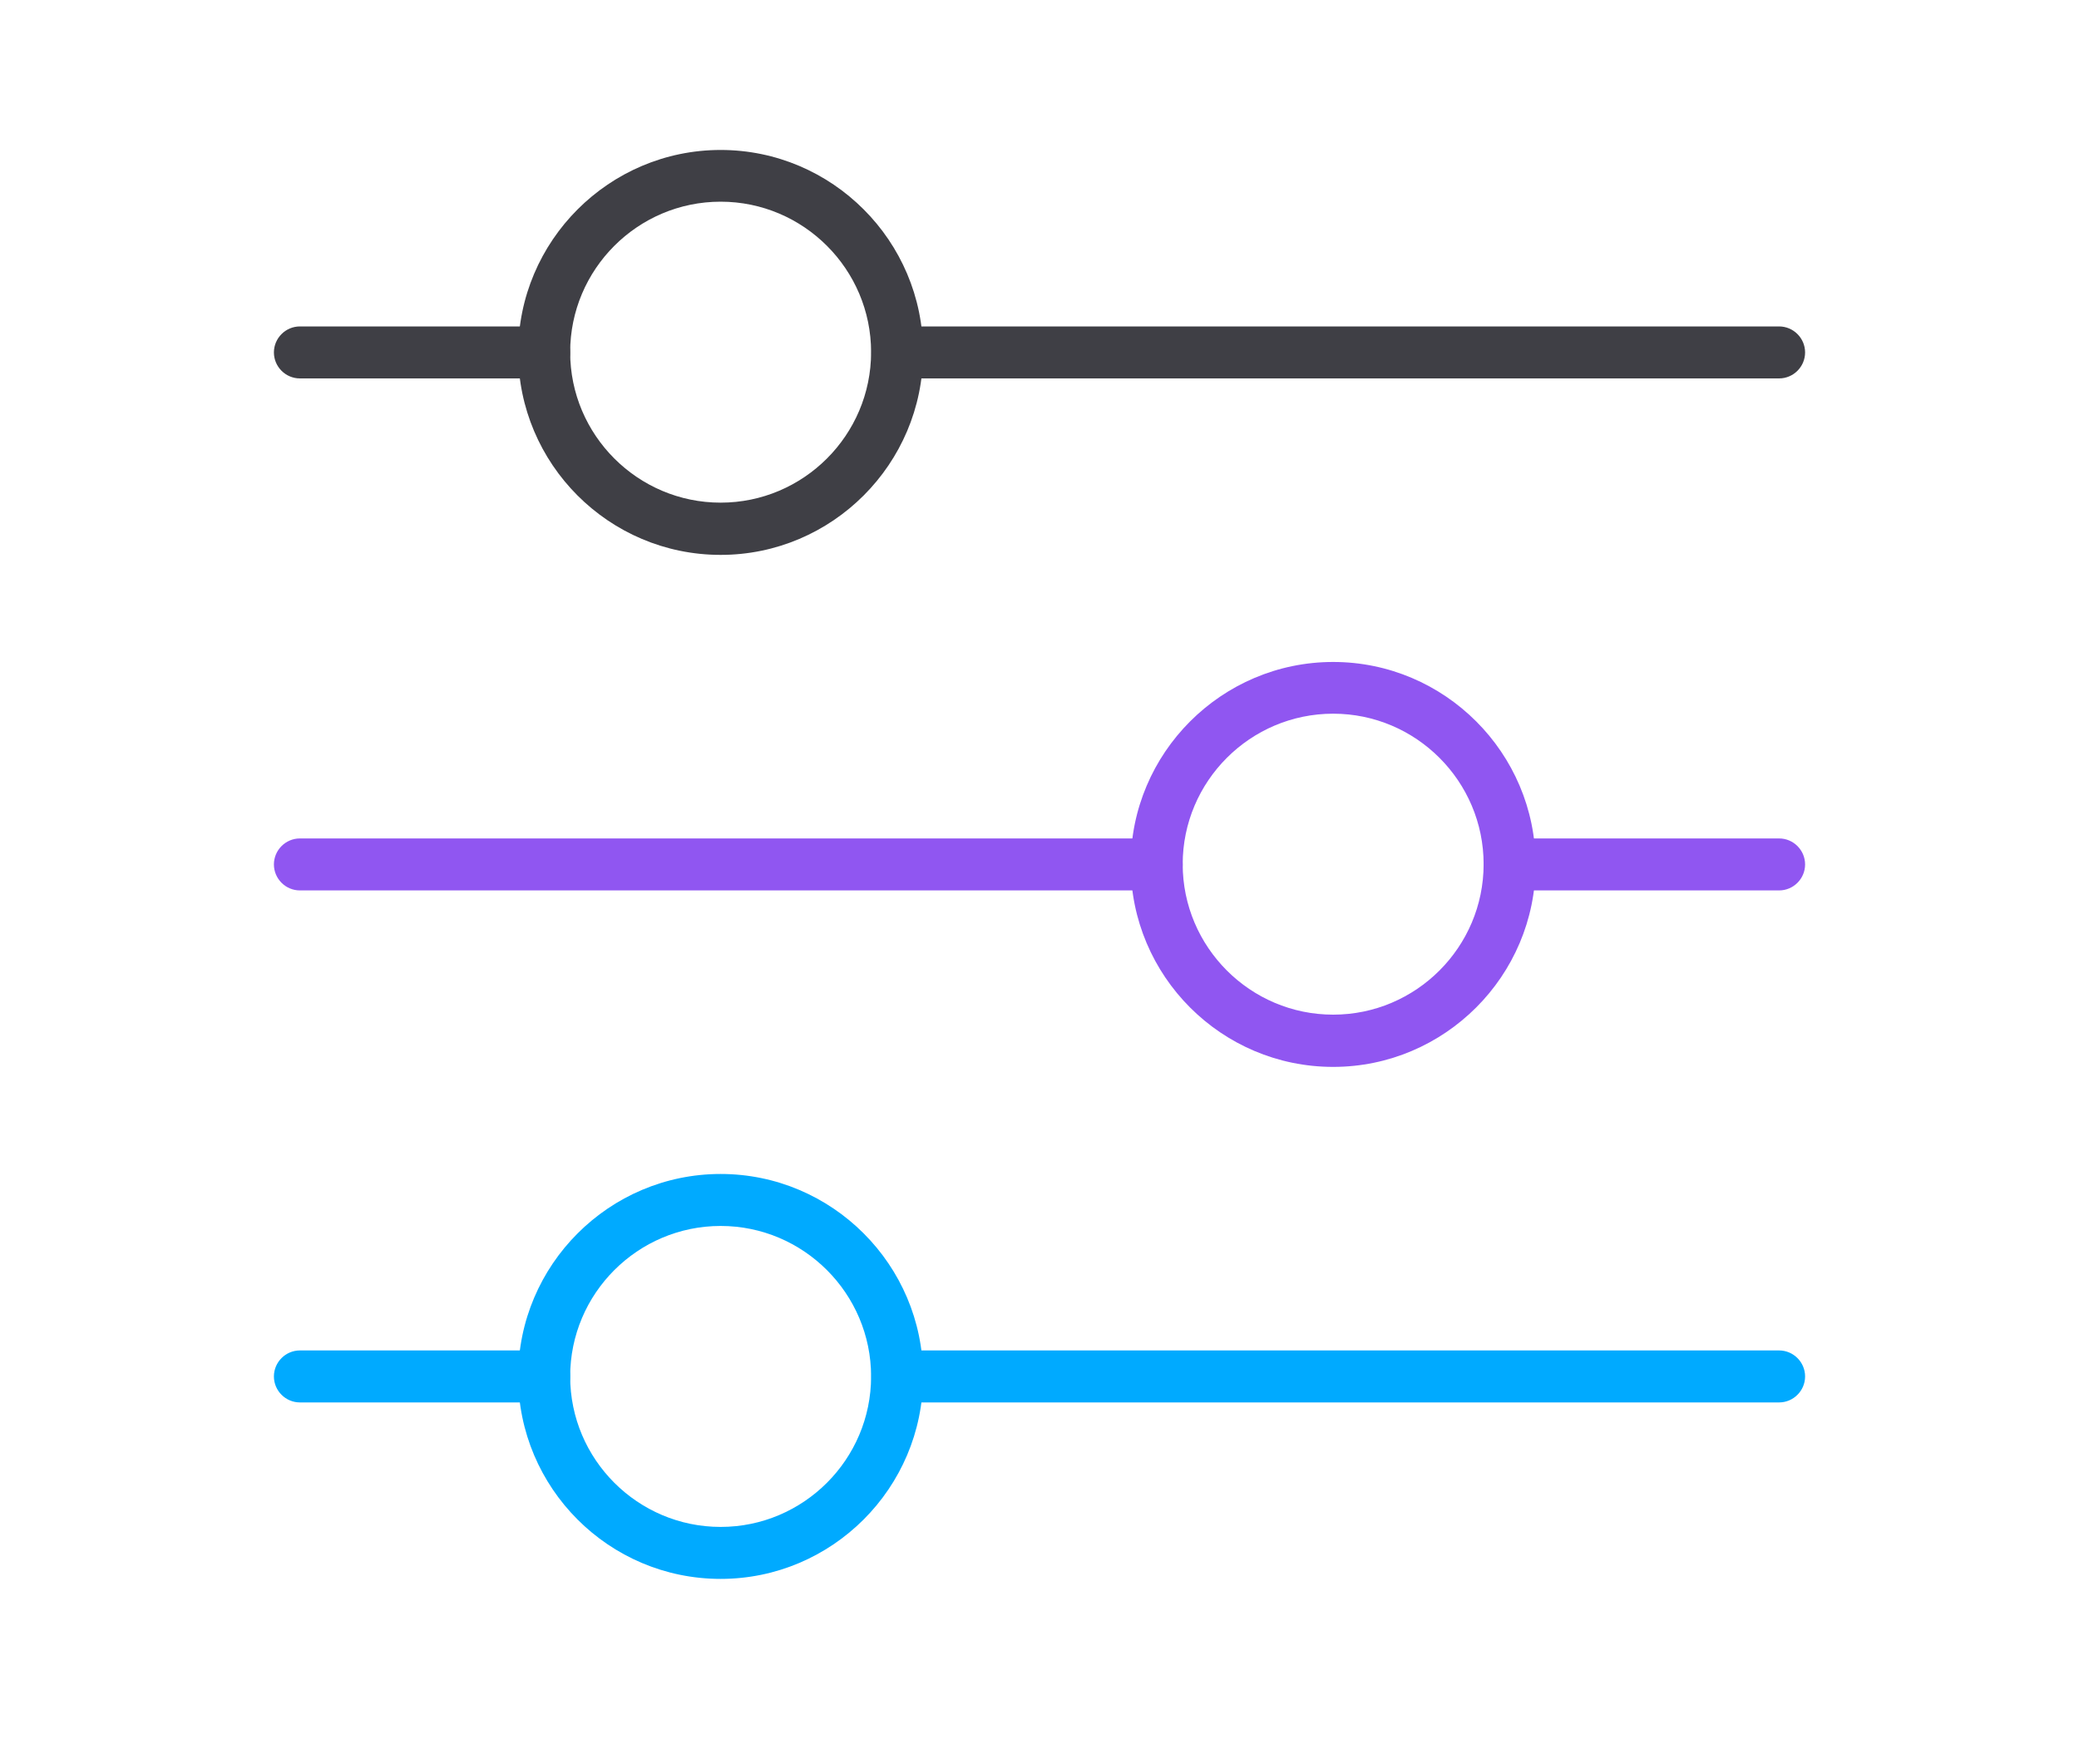
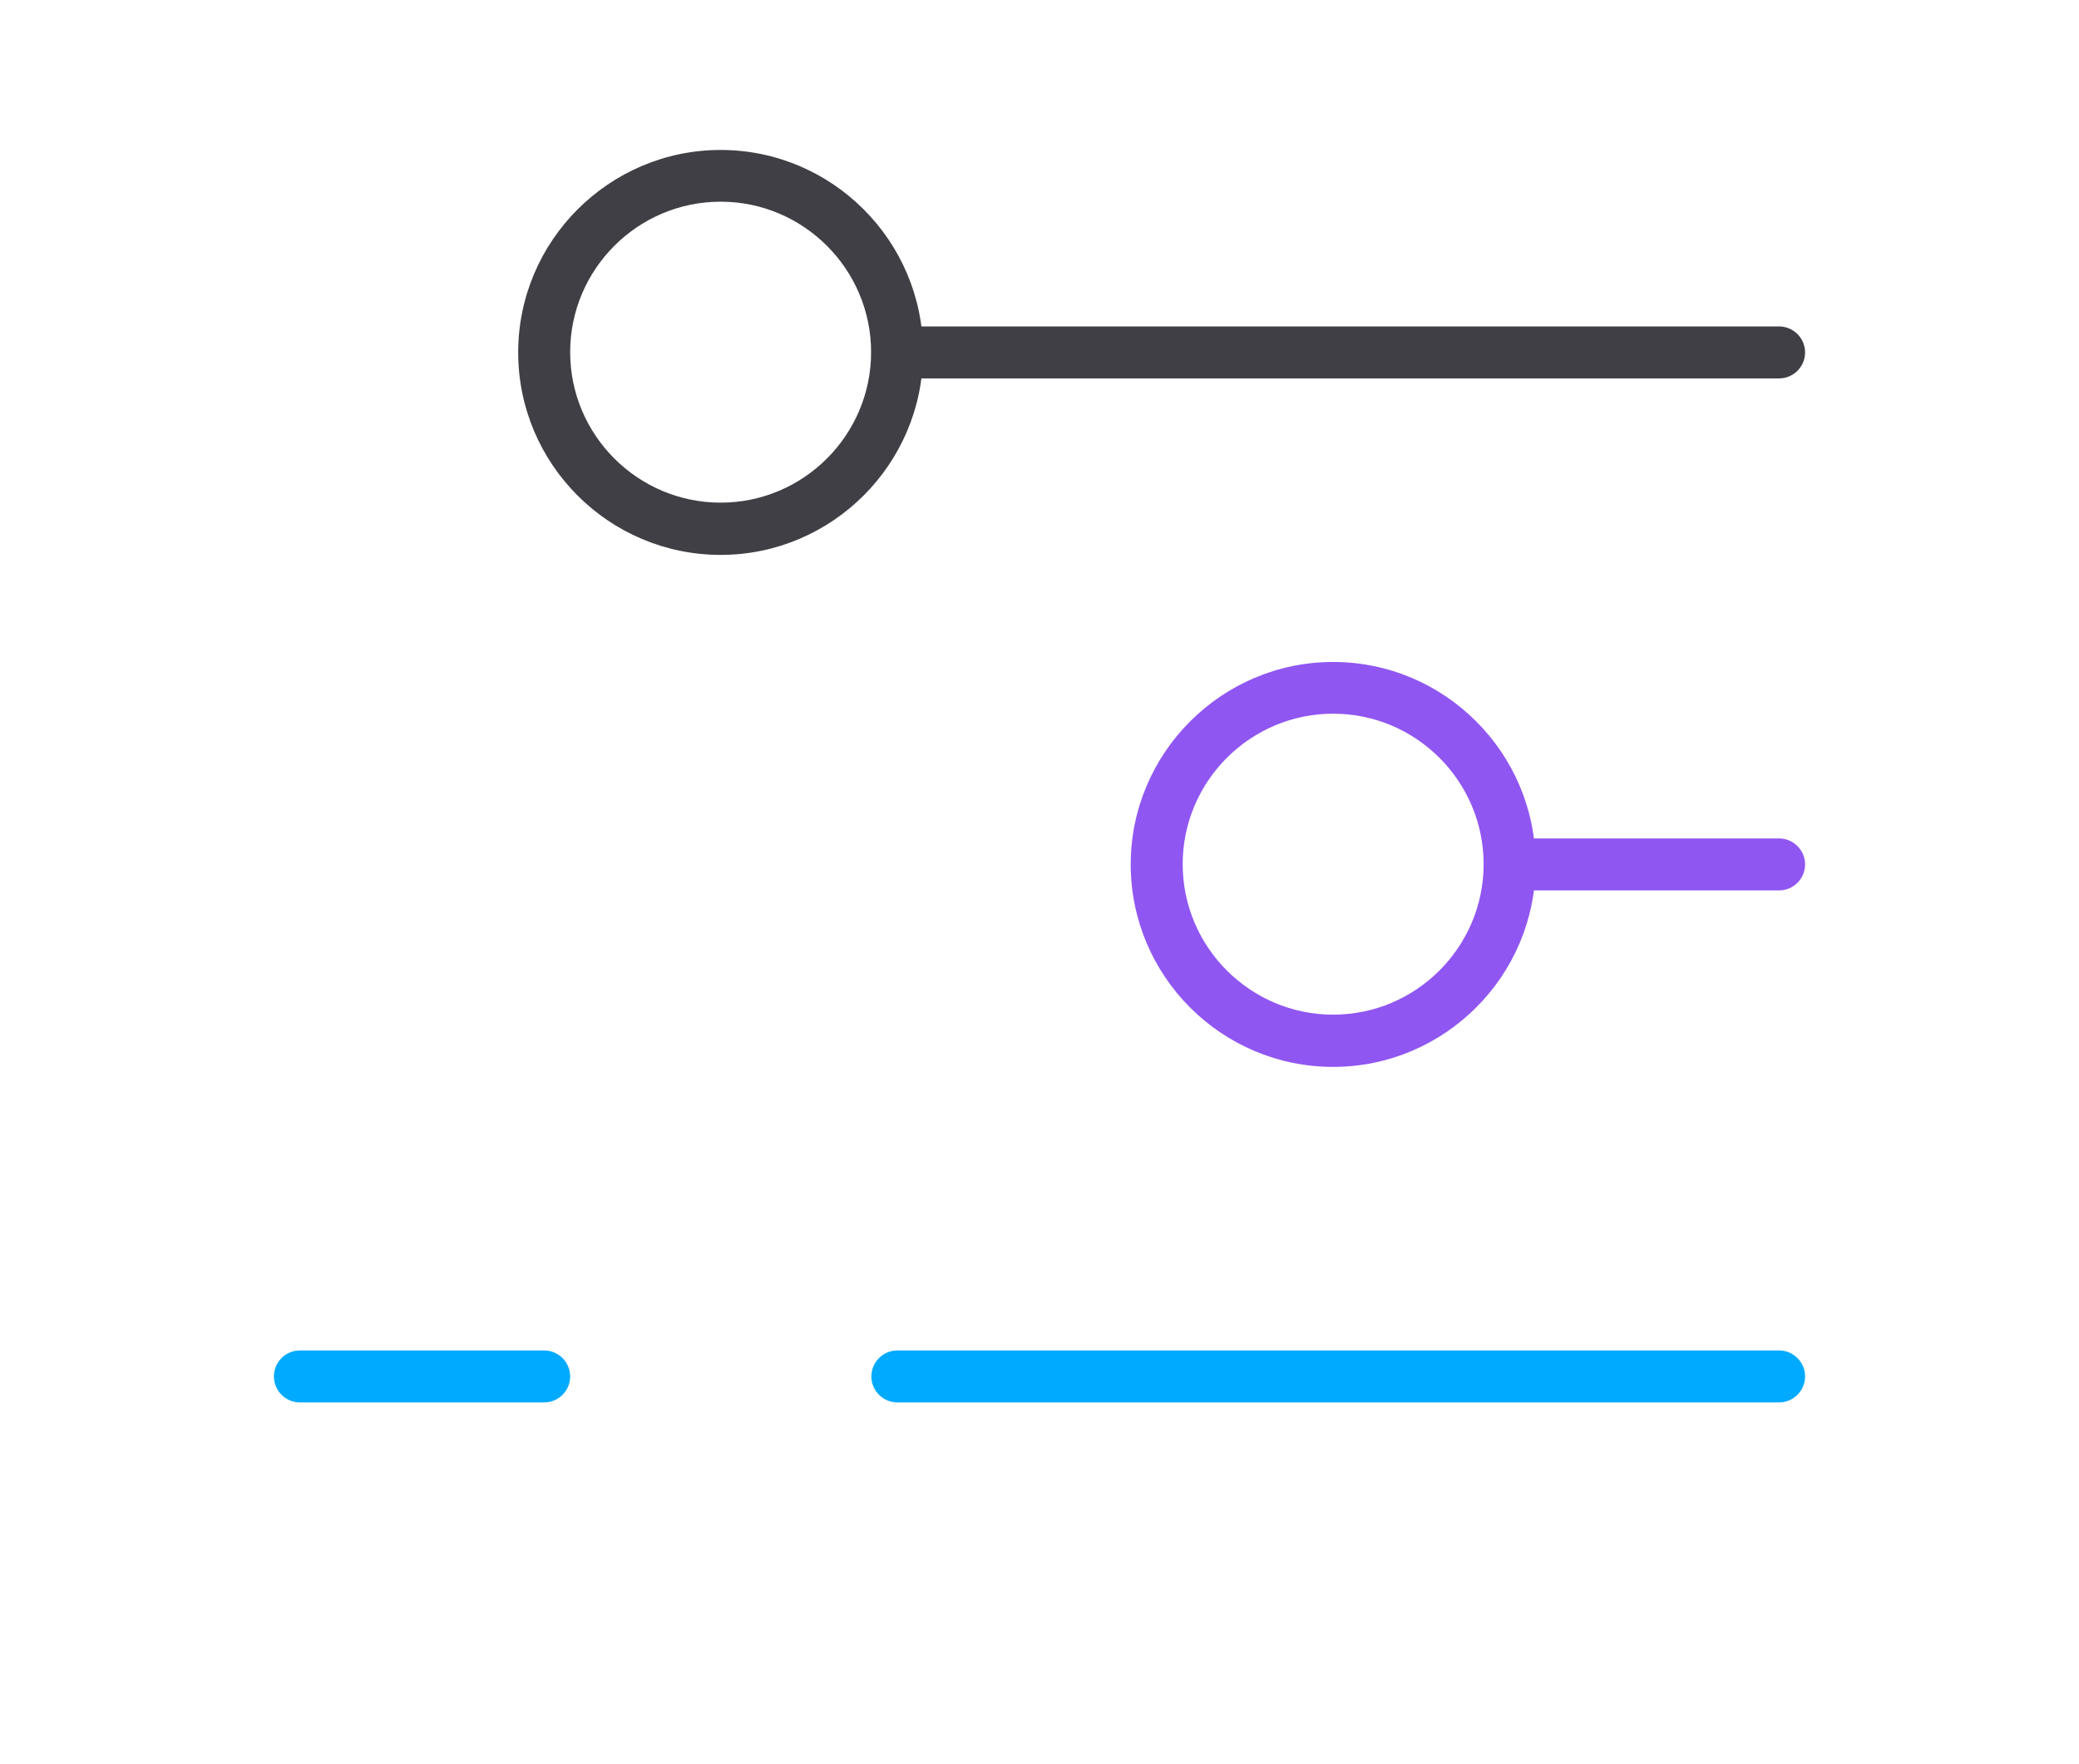
<svg xmlns="http://www.w3.org/2000/svg" id="a" width="80" height="67.87" viewBox="0 0 80 67.87">
  <path d="M68.46,14.56h-33.93c-.55,0-1-.45-1-1s.45-1,1-1h33.93c.55,0,1,.45,1,1s-.45,1-1,1Z" fill="#3f3f45" />
-   <path d="M20.94,14.56h-9.4c-.55,0-1-.45-1-1s.45-1,1-1h9.4c.55,0,1,.45,1,1s-.45,1-1,1Z" fill="#3f3f45" />
  <path d="M68.46,34.26h-10.37c-.55,0-1-.45-1-1s.45-1,1-1h10.37c.55,0,1,.45,1,1s-.45,1-1,1Z" fill="#9056f1" />
-   <path d="M44.51,34.26H11.54c-.55,0-1-.45-1-1s.45-1,1-1h32.97c.55,0,1,.45,1,1s-.45,1-1,1Z" fill="#9056f1" />
  <path d="M68.46,53.96h-33.93c-.55,0-1-.45-1-1s.45-1,1-1h33.93c.55,0,1,.45,1,1s-.45,1-1,1Z" fill="#0af" />
  <path d="M20.94,53.96h-9.4c-.55,0-1-.45-1-1s.45-1,1-1h9.4c.55,0,1,.45,1,1s-.45,1-1,1Z" fill="#0af" />
  <path d="M27.73,21.35c-4.3,0-7.79-3.5-7.79-7.79s3.5-7.79,7.79-7.79,7.79,3.5,7.79,7.79-3.5,7.79-7.79,7.79ZM27.73,7.76c-3.19,0-5.79,2.6-5.79,5.79s2.6,5.79,5.79,5.79,5.79-2.6,5.79-5.79-2.6-5.79-5.79-5.79Z" fill="#3f3f45" />
-   <path d="M27.73,60.75c-4.3,0-7.79-3.5-7.79-7.79s3.5-7.79,7.79-7.79,7.79,3.5,7.79,7.79-3.5,7.79-7.79,7.79ZM27.73,47.17c-3.19,0-5.79,2.6-5.79,5.79s2.6,5.79,5.79,5.79,5.79-2.6,5.79-5.79-2.6-5.79-5.79-5.79Z" fill="#0af" />
  <path d="M51.3,41.05c-4.3,0-7.79-3.5-7.79-7.79s3.5-7.79,7.79-7.79,7.79,3.5,7.79,7.79-3.5,7.79-7.79,7.79ZM51.3,27.46c-3.19,0-5.79,2.6-5.79,5.79s2.6,5.79,5.79,5.79,5.79-2.6,5.79-5.79-2.6-5.79-5.79-5.79Z" fill="#9056f1" />
</svg>